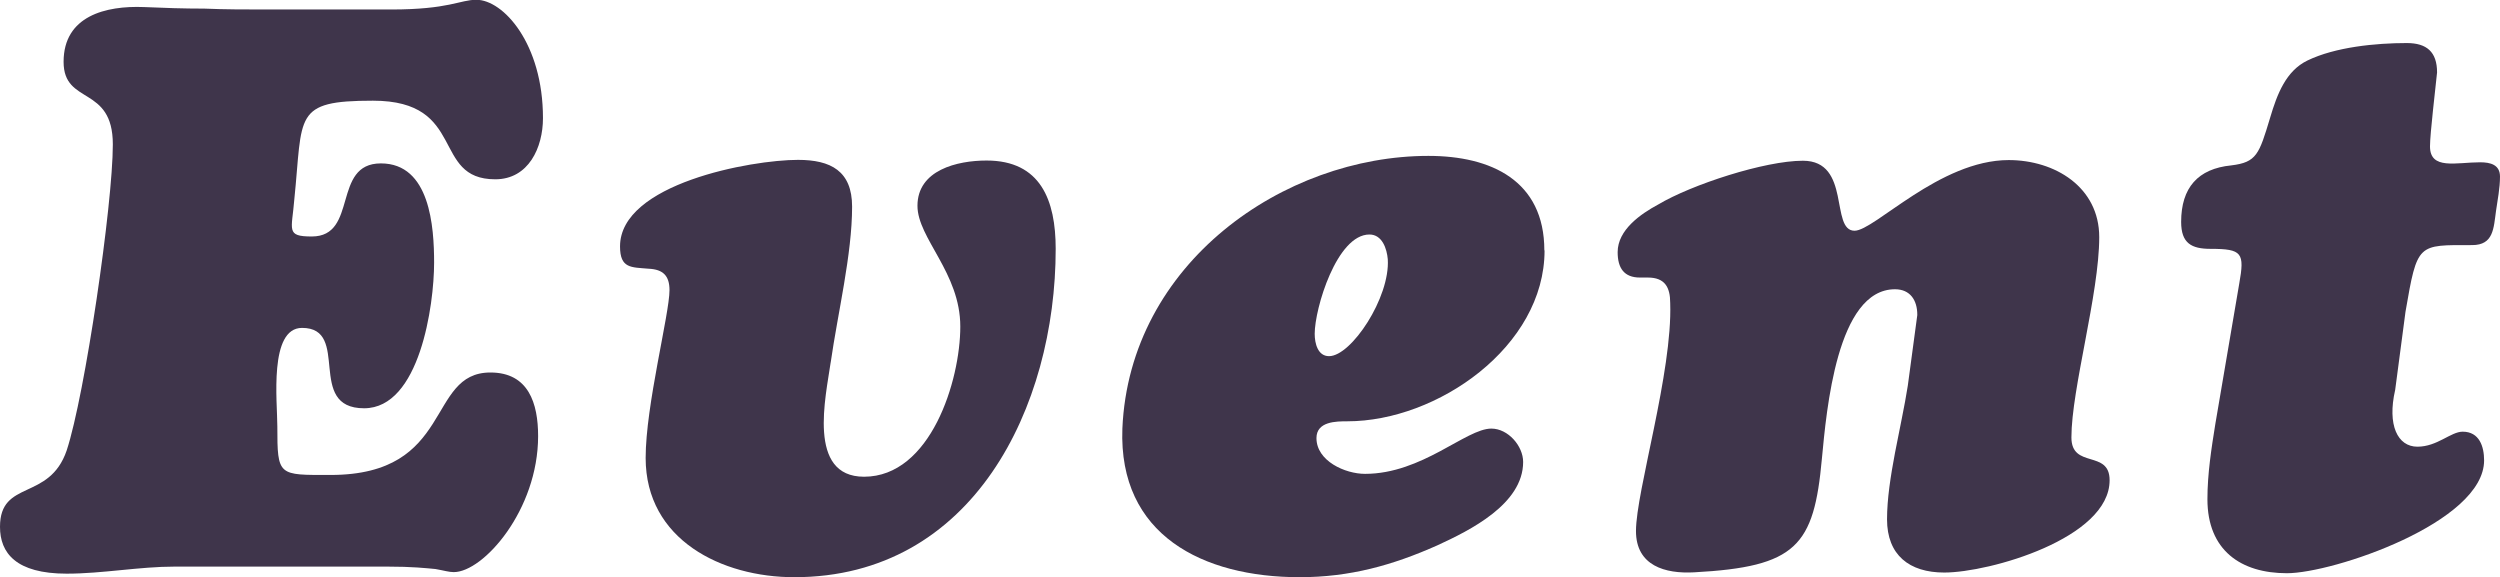
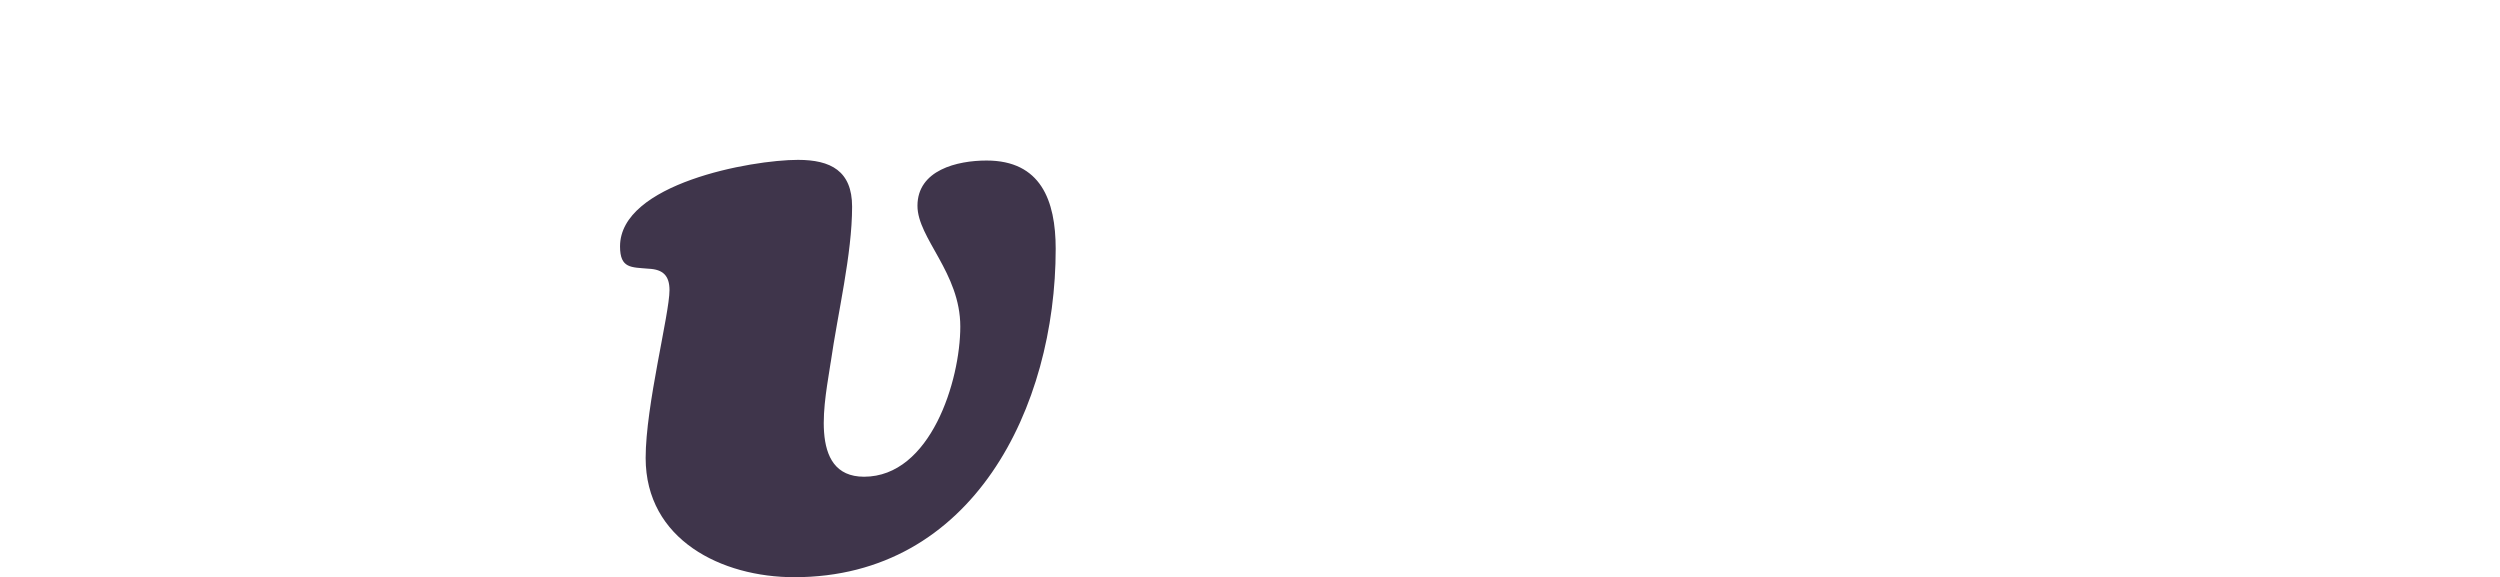
<svg xmlns="http://www.w3.org/2000/svg" id="b" width="113.22" height="26.13" viewBox="0 0 113.22 26.13">
  <g id="c">
-     <path d="M7.92,25.66c-1.62,0-3.28.32-4.9.32-2.3,0-3.02-.94-3.02-2.12,0-2.16,2.23-1.15,3.02-3.46.83-2.52,2.09-11.16,2.09-13.86s-2.23-1.76-2.23-3.74C2.88.72,4.79.25,6.52.32c.9.04,1.8.07,2.74.07.94.04,1.87.04,2.81.04h5.65c1.3,0,2.09-.11,2.63-.22s.86-.22,1.22-.22c1.22,0,3.02,1.98,3.02,5.36,0,1.33-.65,2.77-2.16,2.77-2.92,0-1.26-3.56-5.54-3.56-3.63,0-3.17.65-3.56,4.46-.11,1.4-.4,1.69.79,1.69,2.12,0,.9-3.31,3.13-3.31s2.41,2.88,2.41,4.5c0,1.91-.65,6.59-3.17,6.59-2.66,0-.58-3.64-2.81-3.64-1.51,0-1.12,3.35-1.12,4.46,0,2.27.04,2.2,2.41,2.2,5.62,0,4.32-4.64,7.24-4.64,1.73,0,2.16,1.4,2.16,2.88,0,3.35-2.48,6.16-3.82,6.16-.22,0-.43-.07-.83-.14-.43-.04-1.04-.11-2.2-.11H7.92Z" fill="#3f354b" stroke-width="0" />
    <path d="M37.62,16.41c-.22,1.55-1.08,5.18,1.51,5.18,3.02,0,4.36-4.36,4.36-6.8s-1.94-4-1.94-5.47c0-1.62,1.8-2.05,3.13-2.05,2.45,0,3.13,1.8,3.13,4,0,7.16-3.74,14.87-11.84,14.87-3.28,0-6.73-1.69-6.73-5.4,0-2.38,1.08-6.52,1.08-7.6,0-.65-.29-.94-.94-.97-.79-.07-1.3,0-1.3-1.01,0-2.84,5.94-3.92,8.06-3.92,1.48,0,2.45.5,2.45,2.12,0,2.16-.65,4.82-.97,7.06Z" fill="#3f354b" stroke-width="0" />
-     <path d="M69.95,11.34c0,4.36-4.86,7.74-8.93,7.74-.5,0-1.4,0-1.4.76,0,1.04,1.3,1.62,2.2,1.62,2.59,0,4.57-2.05,5.72-2.05.76,0,1.44.79,1.44,1.51,0,1.91-2.41,3.1-3.89,3.78-2.02.9-3.96,1.44-6.23,1.44-4.39,0-8.21-1.91-8.03-6.73.32-7.49,7.31-12.35,13.86-12.35,2.84,0,5.25,1.12,5.25,4.28ZM59.54,15.12c0,.43.14,1.01.65,1.01,1.01,0,2.77-2.66,2.66-4.39-.04-.47-.25-1.12-.83-1.12-1.48,0-2.48,3.35-2.48,4.5Z" fill="#3f354b" stroke-width="0" />
-     <path d="M86.83,14.25c0-.65-.32-1.15-1.01-1.15-2.63,0-3.1,5.47-3.31,7.67-.36,3.96-1.15,4.9-5.79,5.15-1.3.07-2.63-.29-2.63-1.87,0-1.8,1.66-7.2,1.55-10.33,0-.72-.25-1.15-1.01-1.15h-.36c-.72,0-1.01-.43-1.01-1.15,0-1.01,1.04-1.73,1.84-2.16,1.51-.9,4.82-1.98,6.55-1.98,2.2,0,1.22,3.17,2.34,3.17.9,0,3.85-3.2,6.98-3.2,2.09,0,4.1,1.22,4.1,3.49,0,2.56-1.26,6.88-1.26,9.07,0,1.44,1.73.54,1.73,1.94,0,2.63-5.44,4.18-7.49,4.18-1.58,0-2.59-.79-2.59-2.41,0-1.84.65-4.18.94-6.05l.43-3.2Z" fill="#3f354b" stroke-width="0" />
-     <path d="M108.47,17.67c-.36,1.58.11,2.56,1.01,2.56s1.51-.68,2.05-.68c.76,0,.97.68.97,1.3,0,2.81-6.84,5.11-8.93,5.11s-3.6-1.04-3.6-3.35c0-1.15.18-2.3.36-3.42l1.08-6.34c.25-1.4.14-1.58-1.3-1.58-.86,0-1.33-.25-1.33-1.22,0-1.55.76-2.41,2.27-2.56,1.15-.14,1.26-.5,1.76-2.16.32-1.08.72-2.12,1.69-2.59,1.26-.61,3.09-.79,4.5-.79.9,0,1.37.4,1.37,1.33-.07.72-.32,2.77-.32,3.35,0,1.08,1.19.72,2.27.72.47,0,.9.11.9.65,0,.5-.11,1.08-.18,1.55-.11.79-.11,1.55-1.08,1.55-2.48,0-2.48-.11-3.02,3.02l-.47,3.56Z" fill="#3f354b" stroke-width="0" />
  </g>
</svg>